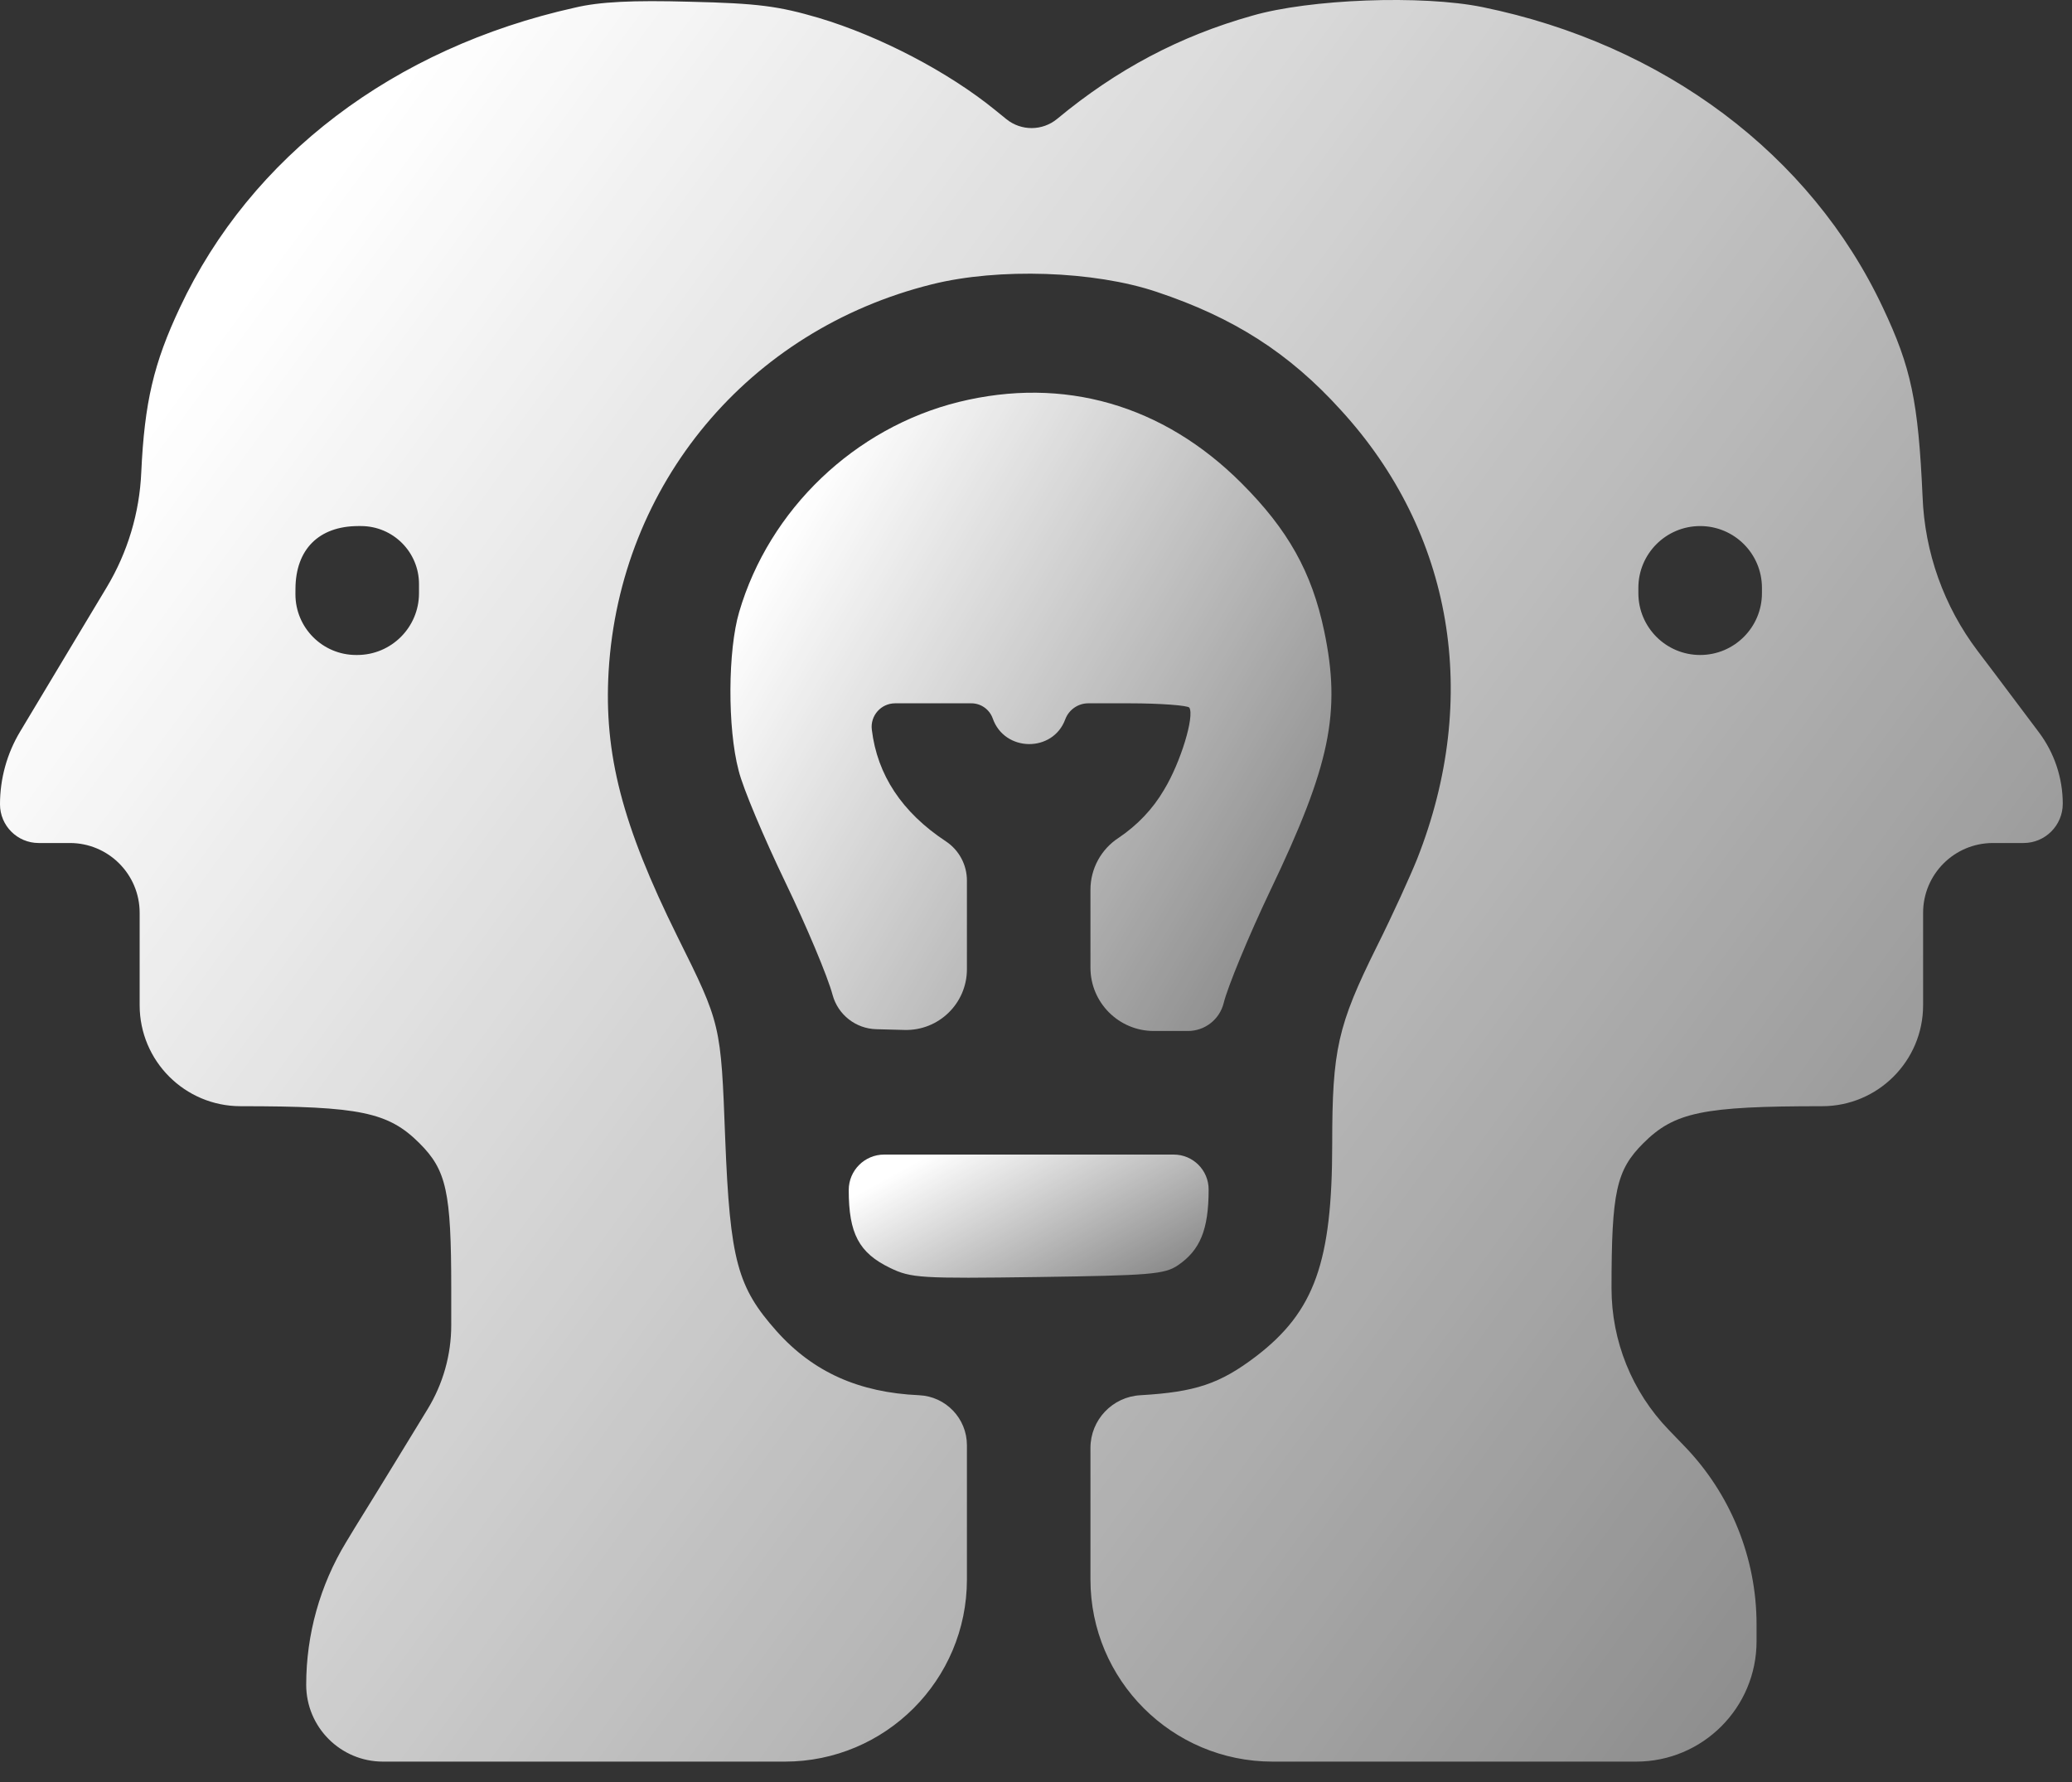
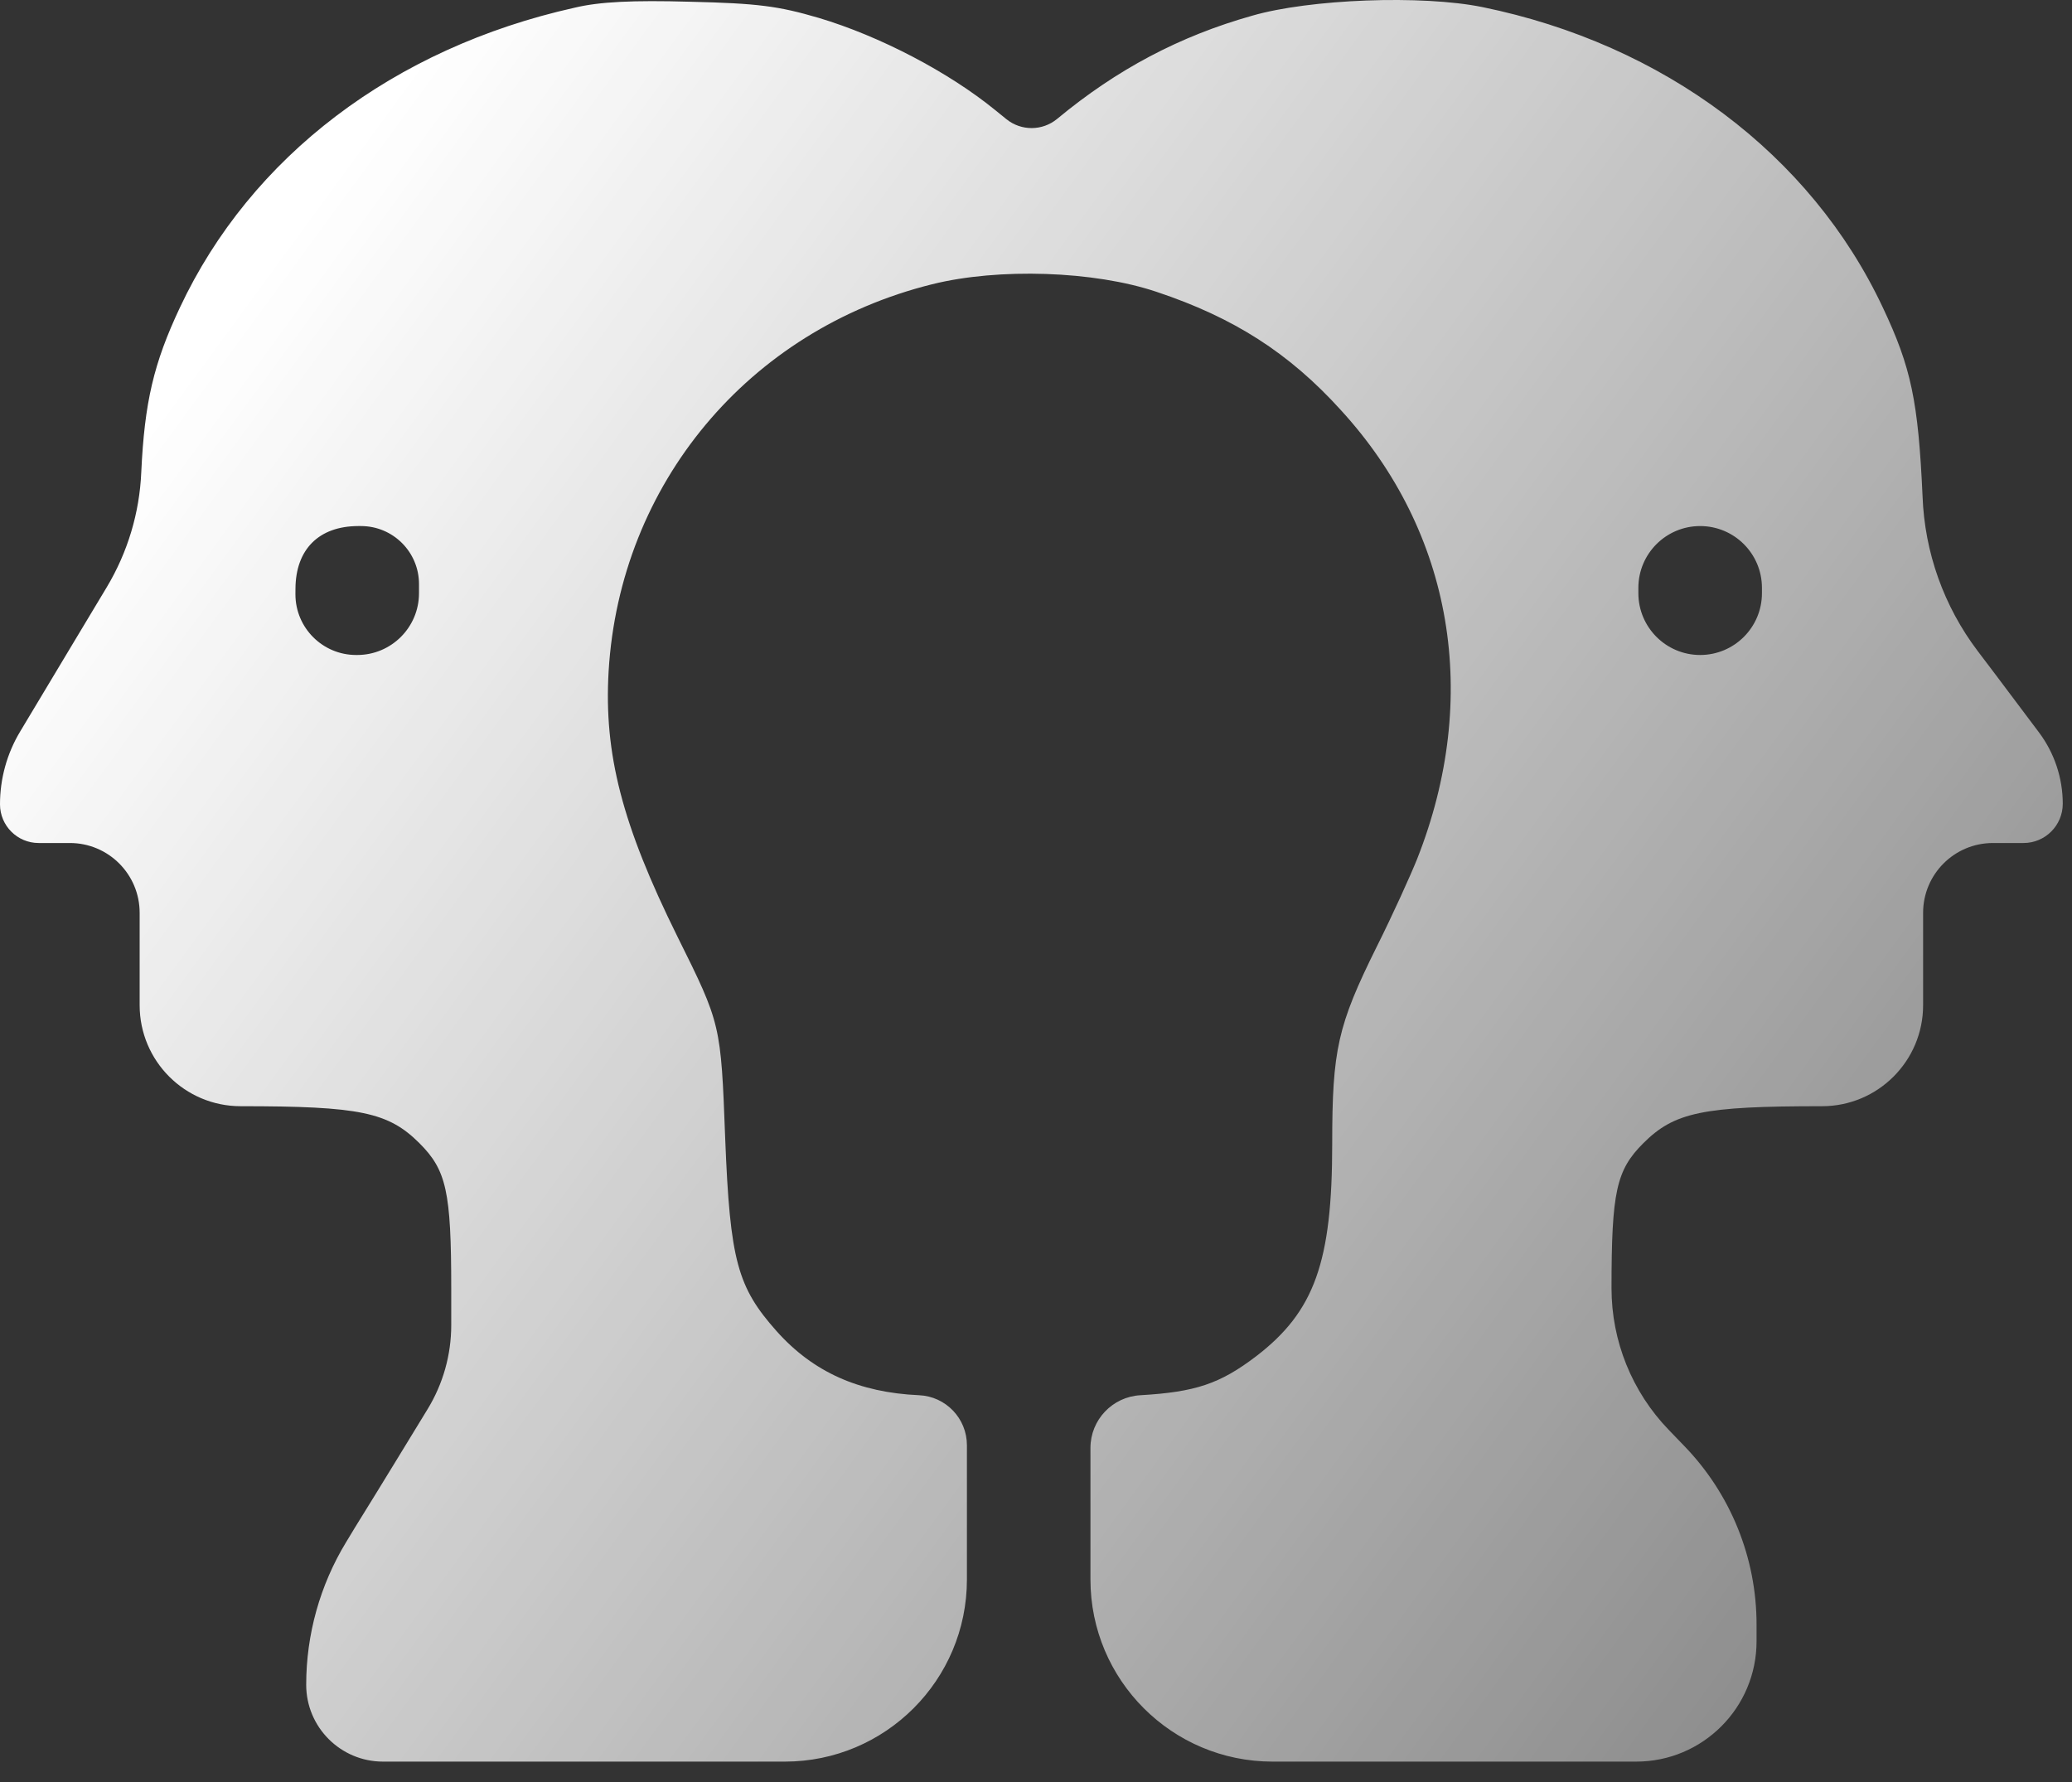
<svg xmlns="http://www.w3.org/2000/svg" width="50" height="43" viewBox="0 0 50 43" fill="none">
  <rect x="0" y="0" width="50" height="43" fill="#333333" stroke="none" />
  <path d="M13.87 0.185C9.502 1.157 6.054 3.775 4.343 7.418C3.707 8.766 3.487 9.712 3.409 11.397C3.367 12.376 3.08 13.328 2.577 14.168L1.672 15.675L0.487 17.651C0.168 18.181 0 18.789 0 19.408C0 19.924 0.418 20.342 0.933 20.342H1.685C2.616 20.342 3.37 21.096 3.37 22.027V23.517V24.256C3.37 25.602 4.461 26.693 5.807 26.693C8.685 26.693 9.372 26.836 10.124 27.588C10.772 28.236 10.889 28.754 10.889 31.088V31.977C10.889 32.693 10.691 33.394 10.318 34.004C10.007 34.51 9.229 35.793 8.568 36.856L8.35 37.216C7.721 38.252 7.389 39.442 7.389 40.654C7.389 41.678 8.219 42.508 9.242 42.508H15.361H18.939C21.365 42.508 23.333 40.54 23.333 38.114V34.874C23.333 34.228 22.825 33.696 22.179 33.667C20.727 33.602 19.625 33.11 18.744 32.125C17.798 31.062 17.616 30.427 17.5 27.471C17.396 24.71 17.396 24.71 16.346 22.597C15.011 19.901 14.57 18.19 14.687 16.194C14.959 11.682 18.057 7.962 22.49 6.86C24.098 6.459 26.405 6.536 27.909 7.042C29.775 7.664 31.11 8.52 32.355 9.894C35.064 12.849 35.738 16.829 34.196 20.73C34.04 21.119 33.612 22.066 33.223 22.843C32.277 24.749 32.148 25.332 32.148 27.601C32.148 30.453 31.72 31.645 30.32 32.721C29.438 33.395 28.842 33.59 27.52 33.667C26.844 33.704 26.314 34.262 26.314 34.939V38.114C26.314 40.54 28.282 42.508 30.709 42.508H34.351H39.484C41.088 42.508 42.388 41.208 42.388 39.604V39.199C42.388 37.589 41.76 36.041 40.638 34.886L40.265 34.499C39.382 33.583 38.888 32.36 38.888 31.088C38.888 28.754 39.005 28.236 39.653 27.588C40.405 26.836 41.092 26.693 43.969 26.693C45.315 26.693 46.407 25.602 46.407 24.256V23.517V22.027C46.407 21.096 47.161 20.342 48.092 20.342H48.831C49.353 20.342 49.777 19.918 49.777 19.395C49.777 18.773 49.575 18.167 49.2 17.669L48.13 16.245L47.724 15.709C46.909 14.632 46.444 13.331 46.394 11.981C46.29 9.686 46.121 8.87 45.434 7.418C43.697 3.723 40.145 1.066 35.777 0.172C34.312 -0.127 31.603 -0.023 30.216 0.379C28.466 0.872 26.95 1.675 25.511 2.868C25.156 3.162 24.644 3.165 24.286 2.876L24.02 2.66C22.892 1.74 21.233 0.872 19.755 0.431C18.783 0.146 18.29 0.081 16.657 0.042C15.27 0.003 14.466 0.042 13.87 0.185ZM10.111 14.249V14.314C10.111 15.137 9.444 15.805 8.62 15.805H8.594C7.785 15.805 7.129 15.149 7.129 14.34C7.129 14.295 7.13 14.25 7.13 14.205C7.135 13.258 7.693 12.697 8.641 12.694C8.664 12.694 8.688 12.694 8.711 12.694C9.484 12.694 10.111 13.32 10.111 14.094V14.249ZM42.518 14.249V14.314C42.518 15.137 41.85 15.805 41.027 15.805C40.204 15.805 39.536 15.137 39.536 14.314V14.249V14.184C39.536 13.361 40.204 12.694 41.027 12.694C41.85 12.694 42.518 13.361 42.518 14.184V14.249Z" fill="url(#paint0_linear_8909_788)" />
-   <path d="M23.139 9.699C20.624 10.321 18.563 12.292 17.837 14.768C17.564 15.688 17.552 17.568 17.824 18.592C17.927 19.019 18.446 20.238 18.951 21.288C19.457 22.338 19.976 23.569 20.092 24.01C20.223 24.487 20.651 24.822 21.146 24.835L21.829 24.853C22.653 24.874 23.333 24.212 23.333 23.387V22.766V21.247C23.333 20.868 23.143 20.513 22.827 20.303C21.764 19.603 21.168 18.695 21.038 17.606C20.997 17.269 21.261 16.971 21.601 16.971H22.4H23.44C23.671 16.971 23.877 17.117 23.955 17.334C24.24 18.151 25.407 18.164 25.705 17.36C25.791 17.127 26.013 16.971 26.262 16.971H27.248C28.012 16.971 28.661 17.023 28.7 17.075C28.829 17.282 28.492 18.397 28.09 19.058C27.818 19.525 27.442 19.914 27.001 20.212C26.573 20.487 26.314 20.96 26.314 21.469V22.766V23.349C26.314 24.194 26.999 24.878 27.844 24.878H28.666C29.074 24.878 29.43 24.601 29.529 24.204C29.62 23.828 30.125 22.597 30.657 21.482C32.096 18.475 32.368 17.192 31.953 15.221C31.655 13.808 31.085 12.784 29.957 11.657C28.064 9.764 25.666 9.077 23.139 9.699Z" fill="url(#paint1_linear_8909_788)" />
-   <path d="M20.481 28.715C20.481 29.765 20.727 30.232 21.479 30.595C21.985 30.841 22.218 30.854 25.044 30.815C27.753 30.776 28.103 30.751 28.427 30.53C28.959 30.167 29.166 29.675 29.166 28.703C29.166 28.237 28.789 27.86 28.323 27.86H24.823H21.337C20.864 27.86 20.481 28.243 20.481 28.715Z" fill="url(#paint2_linear_8909_788)" />
  <defs>
    <linearGradient id="paint0_linear_8909_788" x1="0.404" y1="14.665" x2="41.318" y2="44.637" gradientUnits="userSpaceOnUse">
      <stop stop-color="white" />
      <stop offset="1" stop-color="white" stop-opacity="0.43" />
    </linearGradient>
    <linearGradient id="paint1_linear_8909_788" x1="17.744" y1="14.794" x2="31.349" y2="22.802" gradientUnits="userSpaceOnUse">
      <stop stop-color="white" />
      <stop offset="1" stop-color="white" stop-opacity="0.43" />
    </linearGradient>
    <linearGradient id="paint2_linear_8909_788" x1="20.552" y1="28.885" x2="23.078" y2="33.504" gradientUnits="userSpaceOnUse">
      <stop stop-color="white" />
      <stop offset="1" stop-color="white" stop-opacity="0.43" />
    </linearGradient>
  </defs>
</svg>